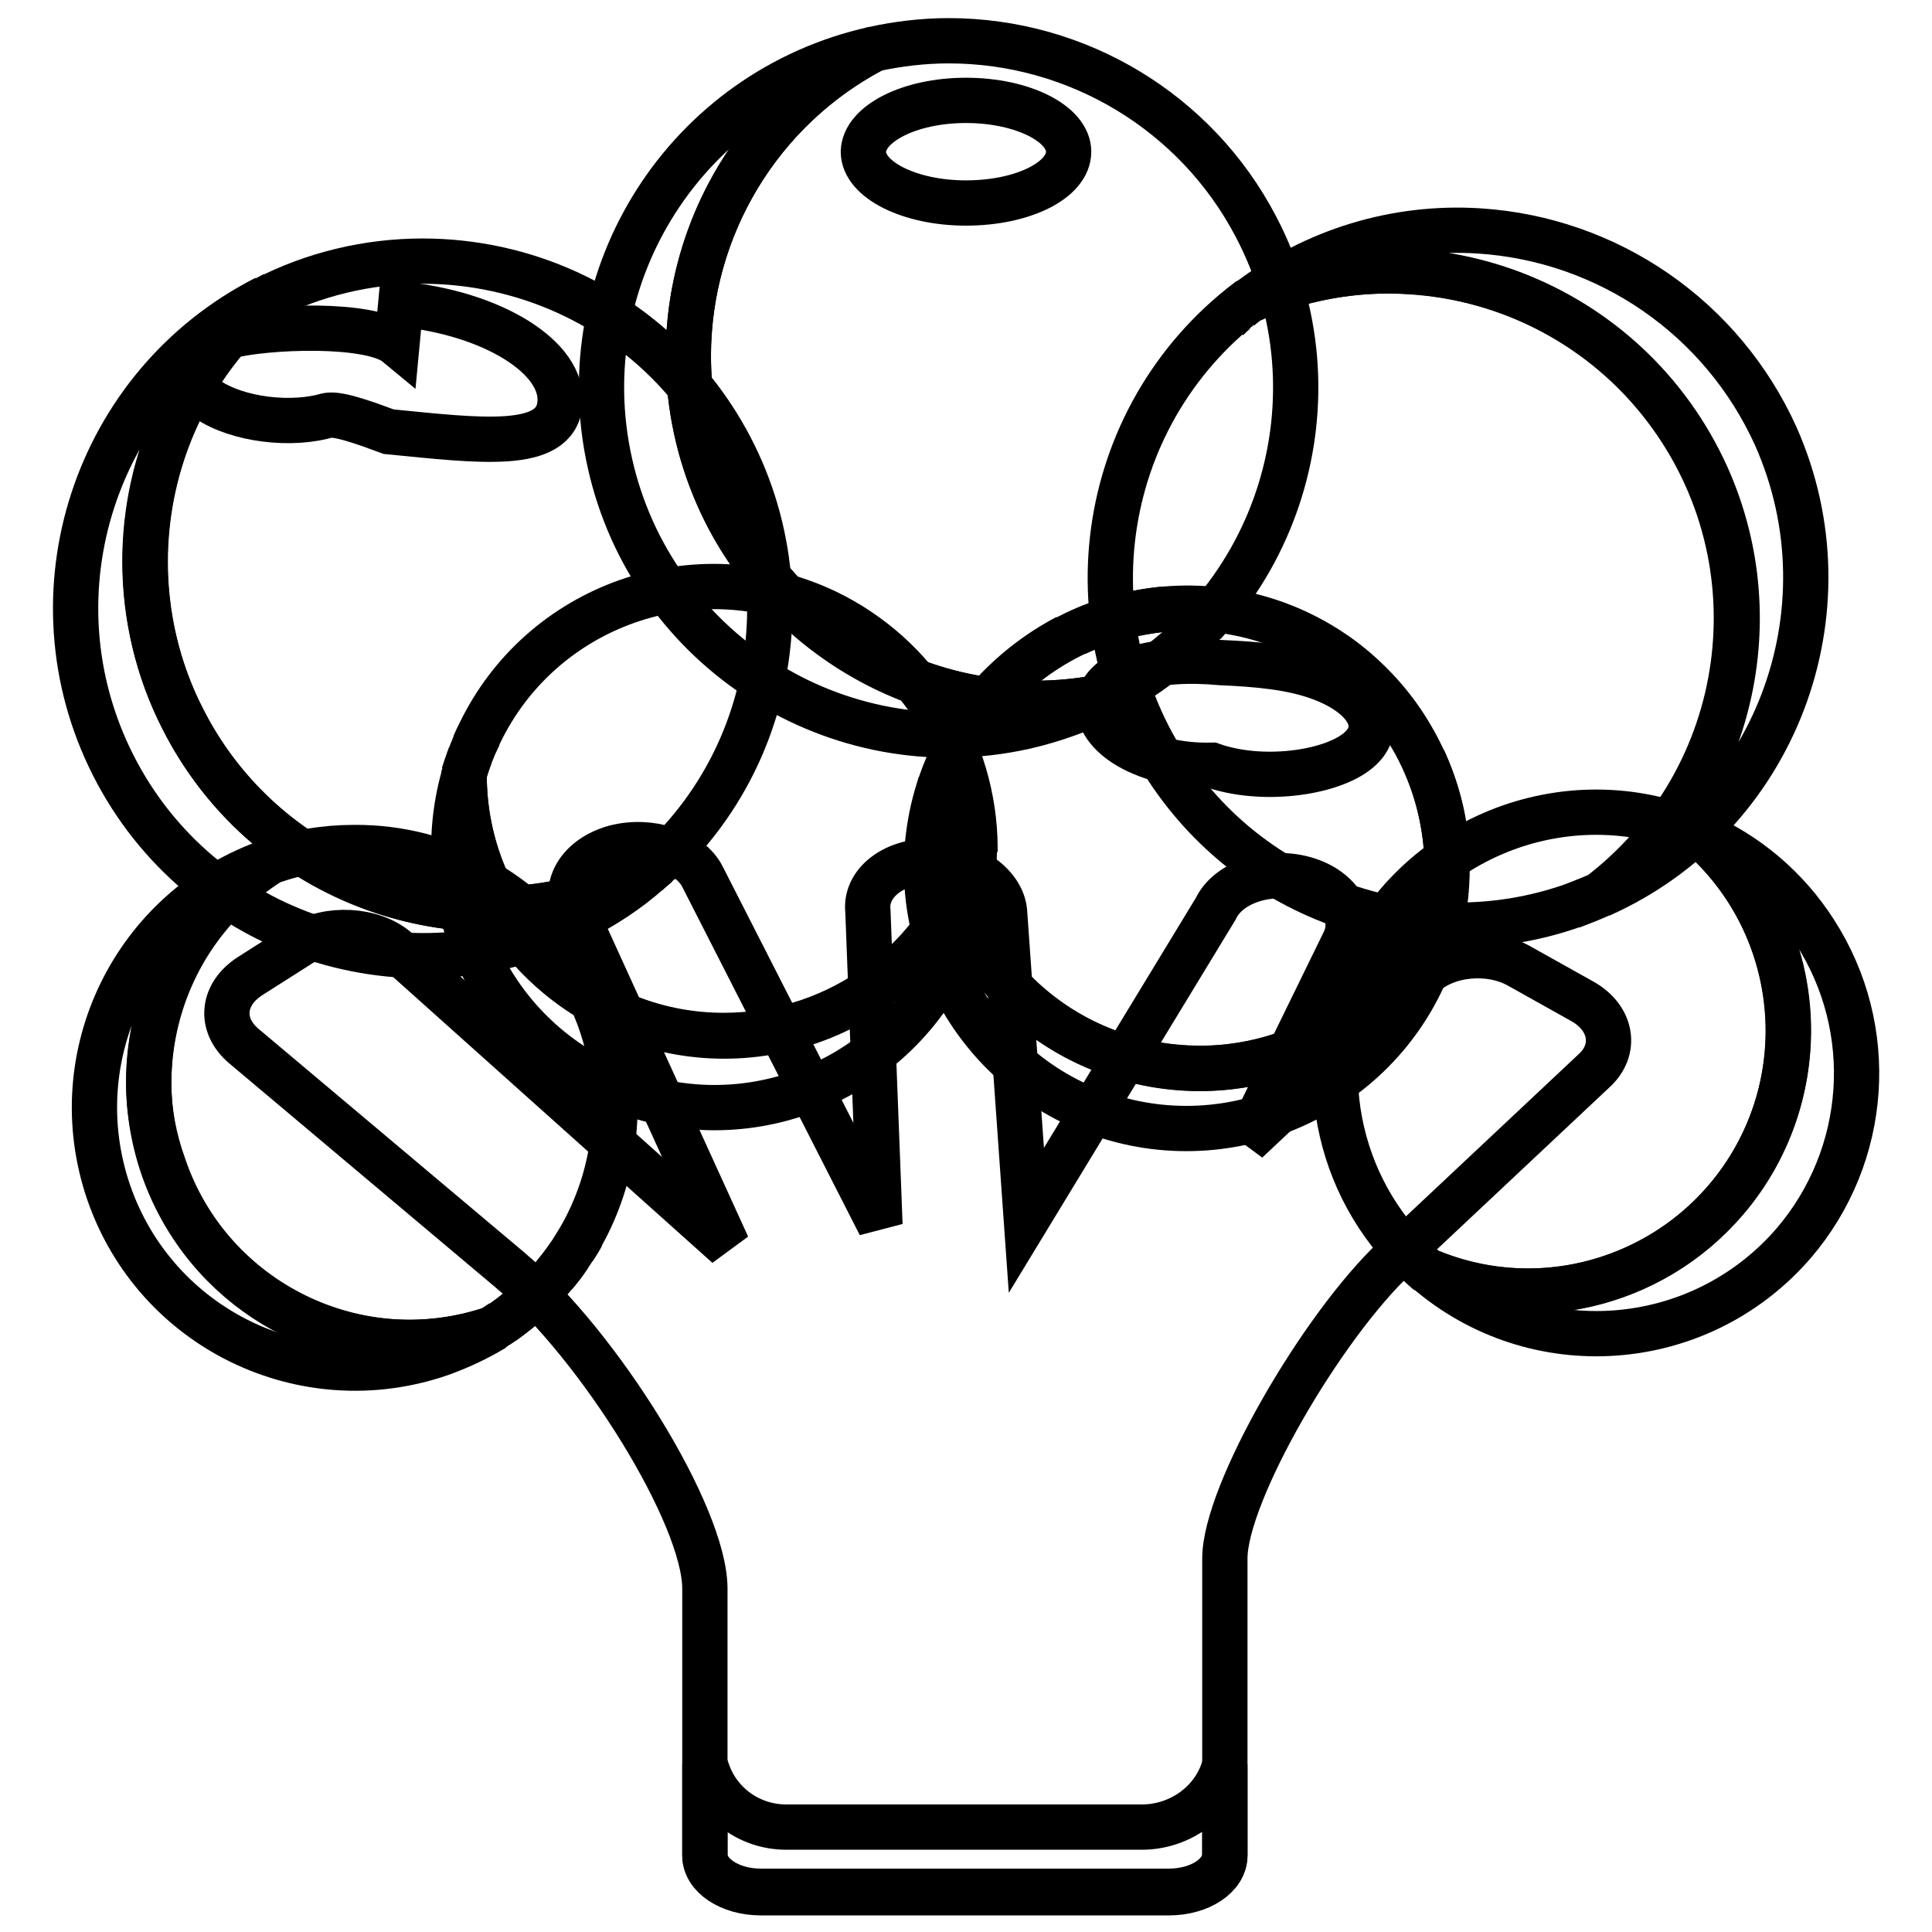
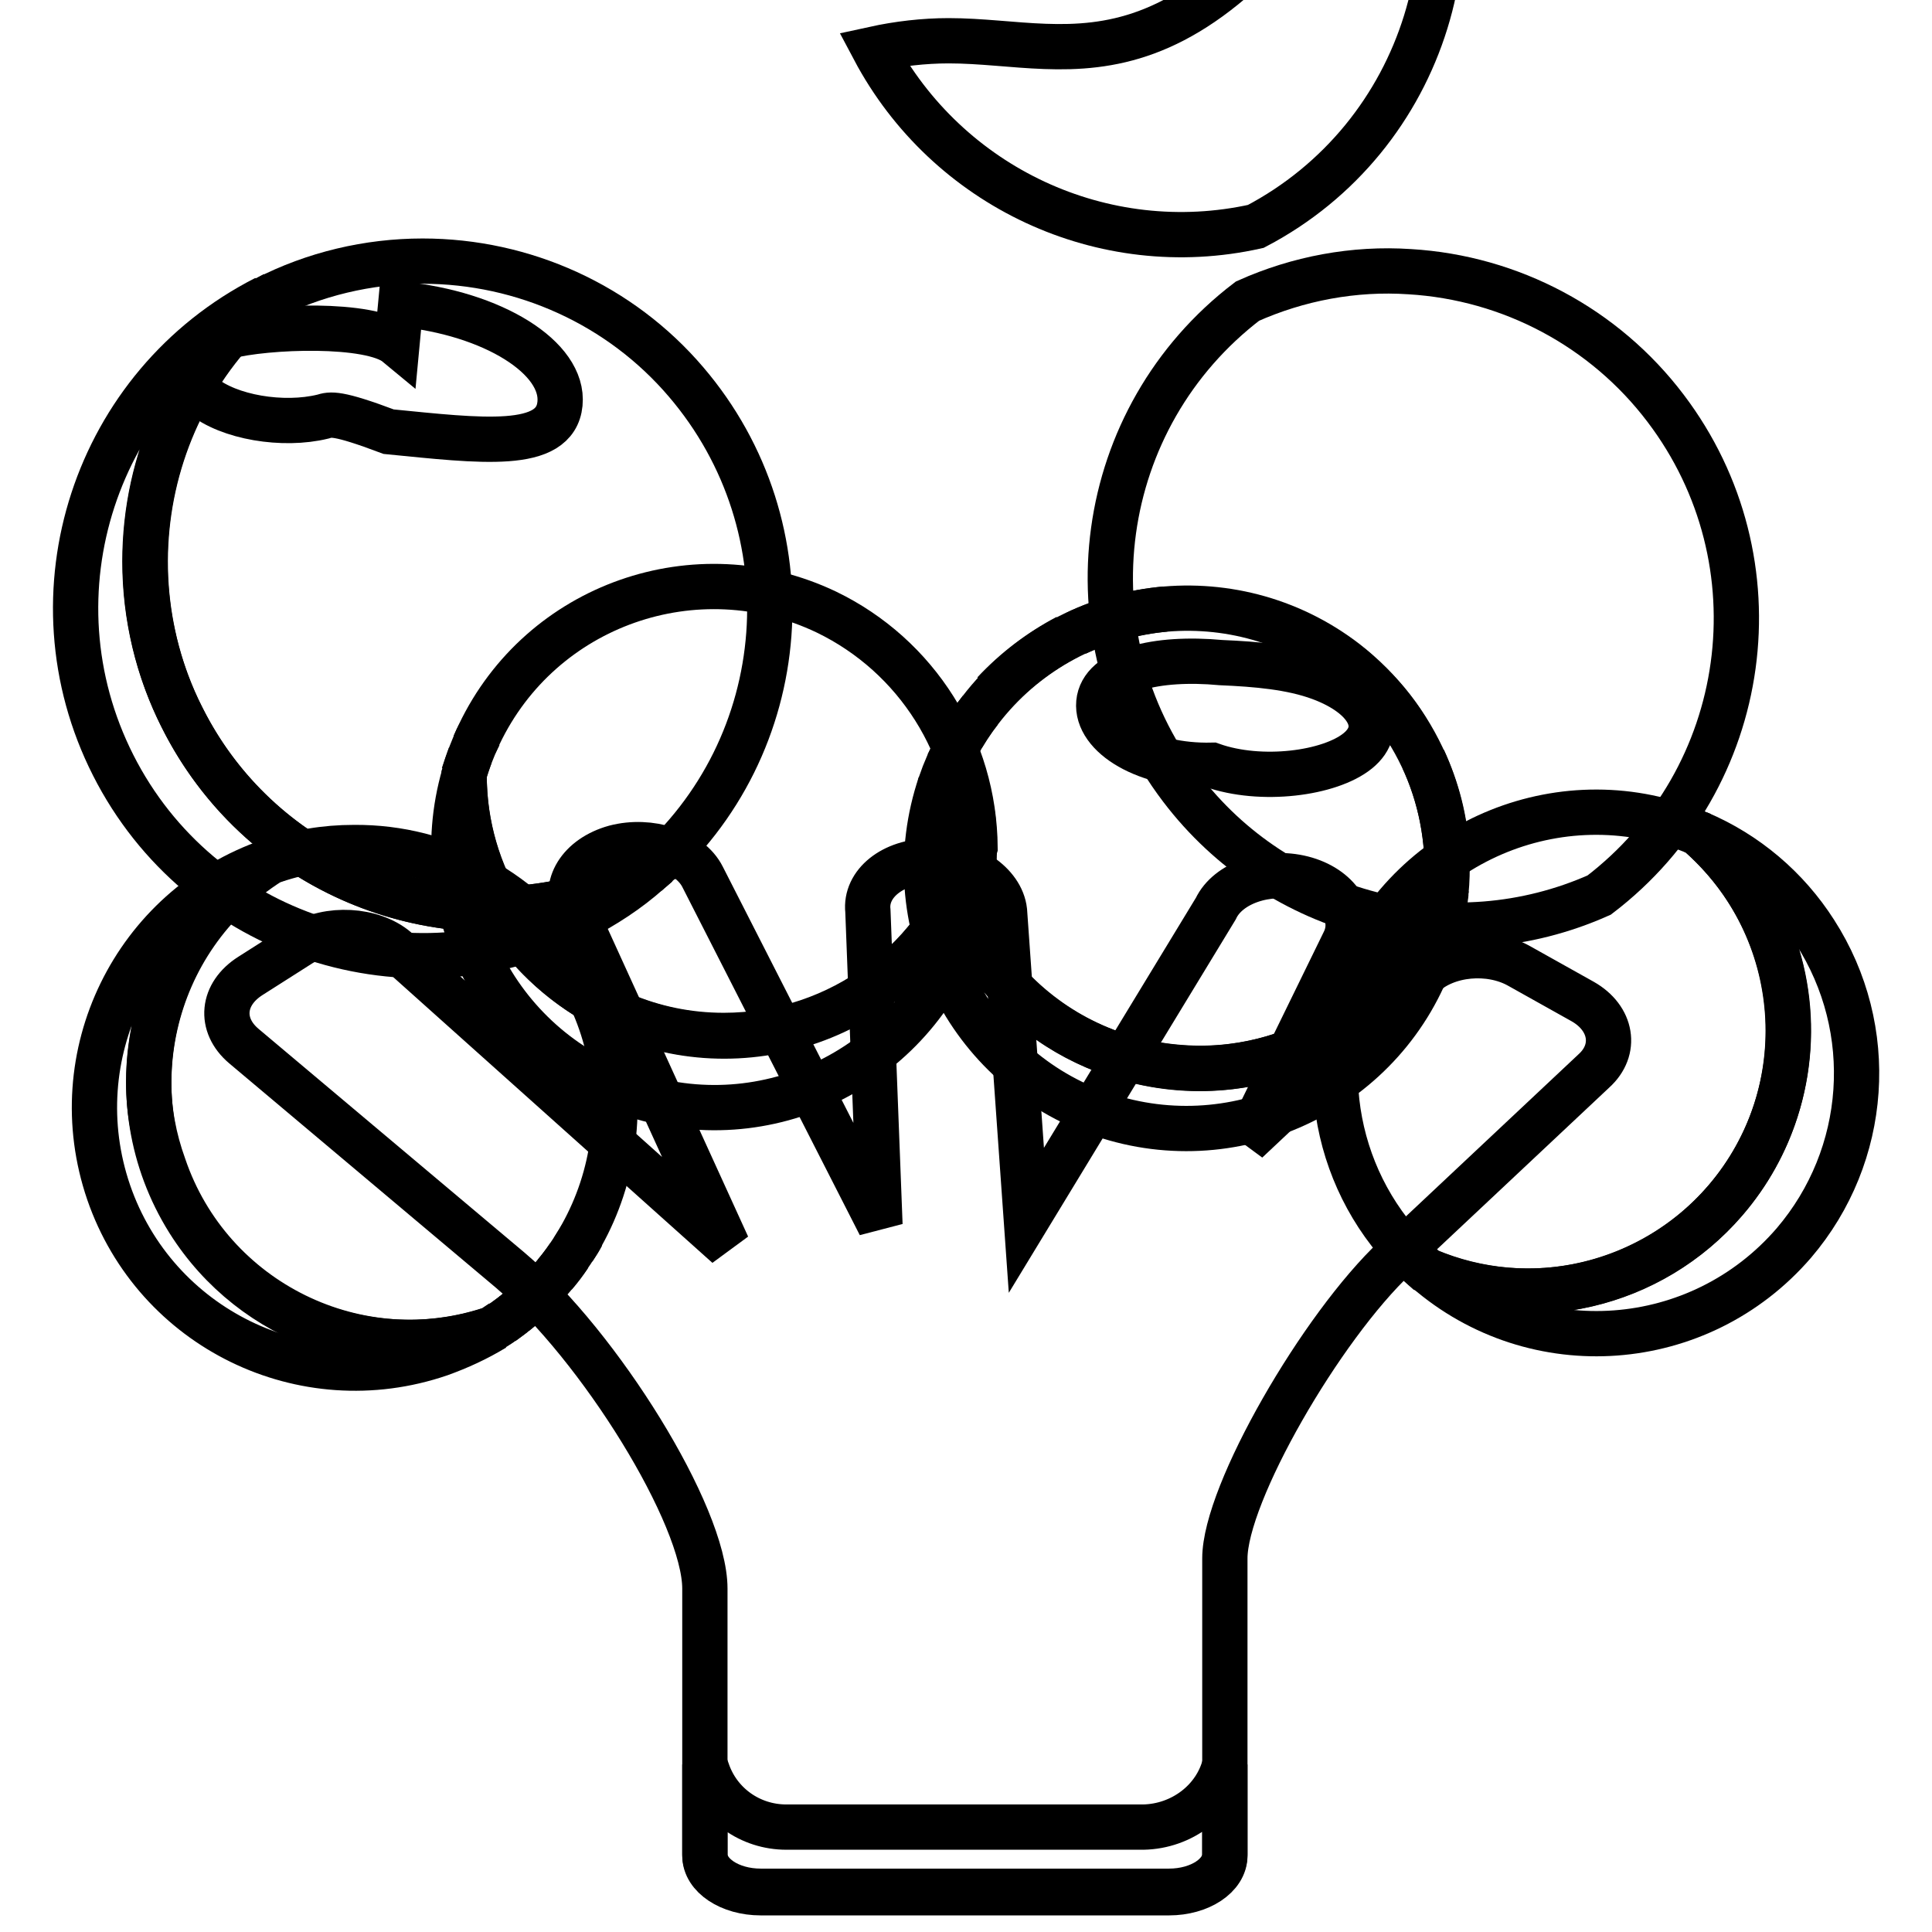
<svg xmlns="http://www.w3.org/2000/svg" version="1.1" x="0px" y="0px" viewBox="0 0 256 256" enable-background="new 0 0 256 256" xml:space="preserve">
  <g>
    <path stroke-width="6" fill-opacity="0" stroke="#000000" d="M209.7,132.7l-8.4-4.7c-3.9-2.2-9.6-1.7-12.7,1.2l-23.4,22l12.9-26.4c1.7-3.4-0.8-7.2-5.5-8.4 c-4.7-1.2-9.9,0.6-11.5,4L136,161.7l-2.9-41c-0.4-3.6-4.8-6.6-9.8-6.6c-5,0-8.7,3-8.3,6.6l1.6,41.6l-23.5-46.1 c-1.7-3.4-7-5.1-11.6-3.9c-4.7,1.3-7,5.1-5.3,8.5l20.2,44.3l-43.9-39.3c-3.2-2.7-9-3-12.7-0.7l-6.6,4.2c-3.8,2.4-4.2,6.5-0.9,9.3 l35.3,29.7c11.8,10,25.8,32.5,25.8,42.2v35.2c0,2.7,3.3,4.9,7.4,4.9h54.1c4.1,0,7.4-2.2,7.4-4.9v-39.2c0-8.6,12.8-30.7,22.6-39.9 l26.3-24.7C214.3,139.1,213.6,134.9,209.7,132.7L209.7,132.7z" />
    <path stroke-width="6" fill-opacity="0" stroke="#000000" d="M231.5,117.9c-1.8-2.8-4-5.3-6.5-7.5c-17.5-7.5-37.8,0.7-45.3,18.2c-5.9,13.8-2.2,29.9,9.2,39.7 c17.5,7.5,37.8-0.7,45.3-18.2C238.7,139.6,237.7,127.5,231.5,117.9z" />
    <path stroke-width="6" fill-opacity="0" stroke="#000000" d="M187.1,166.6c-0.6-0.6-1.1-1.1-1.6-1.8C186,165.4,186.5,166,187.1,166.6z M220.2,108.8 c1,0.3,1.9,0.6,2.9,0.9C222.1,109.3,221.1,109,220.2,108.8z M188.9,168.3L188.9,168.3L188.9,168.3z M188.9,168.2 c-0.3-0.2-0.5-0.5-0.8-0.7C188.4,167.8,188.6,168,188.9,168.2z M240.5,123.5c-3.7-5.8-9.1-10.4-15.5-13.1 c14.4,12.5,16,34.3,3.6,48.7c-9.8,11.4-25.8,15.1-39.6,9.2c14.4,12.5,36.2,10.9,48.7-3.6C247.6,153.1,248.8,136.4,240.5,123.5 L240.5,123.5z M188.1,167.5l-0.1-0.1L188.1,167.5z M224.1,110c0.3,0.1,0.6,0.3,0.9,0.4C224.7,110.3,224.4,110.1,224.1,110z  M187.9,167.4c-0.3-0.3-0.5-0.5-0.8-0.8C187.4,166.9,187.7,167.1,187.9,167.4z" />
    <path stroke-width="6" fill-opacity="0" stroke="#000000" d="M56,34.6c-7.2,0-14.4,1.7-20.8,5C16,56.1,13.8,85.2,30.4,104.5c13.8,16,36.7,20.6,55.6,11 c19.3-16.6,21.4-45.6,4.9-64.9C82.2,40.4,69.4,34.6,56,34.6z" />
    <path stroke-width="6" fill-opacity="0" stroke="#000000" d="M35.2,39.6L35.2,39.6c0.4-0.2,0.7-0.4,1.1-0.6C36,39.2,35.6,39.4,35.2,39.6z M86,115.5L86,115.5L86,115.5 L86,115.5z M19.2,74.4c0-13.4,5.8-26.1,16-34.9C12.6,51,3.5,78.7,15,101.4c11.5,22.7,39.2,31.7,61.8,20.3c3.3-1.7,6.4-3.7,9.2-6.2 c-22.7,11.5-50.4,2.4-61.8-20.3C20.9,88.8,19.2,81.6,19.2,74.4z M87.3,114.4l0.2-0.2L87.3,114.4z M86.1,115.4 c0.4-0.3,0.8-0.7,1.2-1C86.9,114.7,86.5,115.1,86.1,115.4z M87.5,114.1c0.4-0.4,0.8-0.7,1.2-1.1C88.3,113.4,87.9,113.8,87.5,114.1z " />
    <path stroke-width="6" fill-opacity="0" stroke="#000000" d="M186.8,36c-7.4-0.5-14.8,0.9-21.5,3.9c-20.2,15.4-24.2,44.2-8.8,64.5c12.9,17,35.9,22.9,55.4,14.2 c20.2-15.4,24.2-44.2,8.8-64.5C212.6,43.4,200.2,36.8,186.8,36L186.8,36z" />
-     <path stroke-width="6" fill-opacity="0" stroke="#000000" d="M211.9,118.6c-1.2,0.5-2.5,1-3.7,1.5C209.5,119.6,210.7,119.1,211.9,118.6z M165.3,40 c-0.4,0.3-0.8,0.6-1.2,1C164.4,40.6,164.9,40.3,165.3,40z M164,41l-0.3,0.2L164,41z M163.8,41.2c-0.4,0.3-0.8,0.7-1.2,1.1 C163,41.9,163.4,41.5,163.8,41.2z M165.3,40L165.3,40L165.3,40z M196,30.6c-11-0.7-21.8,2.6-30.6,9.3c23.2-10.4,50.4,0.1,60.8,23.3 c8.7,19.5,2.8,42.5-14.2,55.4c23.2-10.3,33.6-37.6,23.3-60.8C228.2,42.1,213.1,31.7,196,30.6L196,30.6z M91.2,47.2 c0-17.1,9.5-32.8,24.6-40.7C91,12,75.3,36.5,80.8,61.3c5.5,24.8,30.1,40.5,54.9,35c4-0.9,7.8-2.3,11.5-4.2 c-24.8,5.5-49.4-10.2-54.9-35.1C91.6,53.8,91.2,50.5,91.2,47.2z M160.7,81.3c0.5-0.6,1.1-1.3,1.6-1.9 C161.8,80,161.2,80.7,160.7,81.3z M160.7,81.3c-0.4,0.5-0.9,1-1.3,1.5C159.8,82.3,160.3,81.8,160.7,81.3z M153.7,88 c-2,1.6-4.2,2.9-6.5,4.1C149.4,90.9,151.6,89.5,153.7,88z" />
-     <path stroke-width="6" fill-opacity="0" stroke="#000000" d="M125.7,5.4c-3.3,0-6.7,0.4-9.9,1.1C93.3,18.3,84.7,46.1,96.5,68.6c9.7,18.3,30.4,28,50.6,23.5 c22.5-11.8,31.1-39.7,19.3-62.1C158.5,14.9,142.8,5.4,125.7,5.4z M46.9,112.3c-3.8,0-7.5,0.6-11.1,1.9 c-16.1,10.2-20.9,31.5-10.8,47.6c8.5,13.5,25.2,19.4,40.4,14.2c16.1-10.2,20.9-31.5,10.8-47.6C69.8,118.3,58.8,112.2,46.9,112.3 L46.9,112.3z" />
+     <path stroke-width="6" fill-opacity="0" stroke="#000000" d="M125.7,5.4c-3.3,0-6.7,0.4-9.9,1.1c9.7,18.3,30.4,28,50.6,23.5 c22.5-11.8,31.1-39.7,19.3-62.1C158.5,14.9,142.8,5.4,125.7,5.4z M46.9,112.3c-3.8,0-7.5,0.6-11.1,1.9 c-16.1,10.2-20.9,31.5-10.8,47.6c8.5,13.5,25.2,19.4,40.4,14.2c16.1-10.2,20.9-31.5,10.8-47.6C69.8,118.3,58.8,112.2,46.9,112.3 L46.9,112.3z" />
    <path stroke-width="6" fill-opacity="0" stroke="#000000" d="M19.7,143.4c0-11.9,6-23,16.1-29.3c-18,6.2-27.6,25.8-21.4,43.9c6.2,18,25.8,27.6,43.9,21.4 c2.5-0.9,4.9-2,7.2-3.4c-18,6.2-37.7-3.5-43.8-21.5C20.4,150.9,19.7,147.2,19.7,143.4z M66.9,175c0.4-0.3,0.8-0.6,1.2-0.9 C67.7,174.4,67.3,174.7,66.9,175z M66.5,175.3l0.4-0.3L66.5,175.3z" />
    <path stroke-width="6" fill-opacity="0" stroke="#000000" d="M65.4,175.9l0.2-0.1L65.4,175.9L65.4,175.9z M65.6,175.8c0.3-0.2,0.6-0.4,0.9-0.6 C66.2,175.5,65.9,175.6,65.6,175.8z M35.8,114.1L35.8,114.1c0.4-0.1,0.8-0.3,1.2-0.4C36.6,113.9,36.2,114,35.8,114.1z M77.1,163.7 c-0.3,0.6-0.7,1.2-1.1,1.8C76.4,164.8,76.8,164.3,77.1,163.7z M75.4,166.4c-0.6,0.9-1.2,1.7-1.9,2.5 C74.2,168.1,74.8,167.3,75.4,166.4z M70.5,172c-0.8,0.7-1.6,1.4-2.4,2.1C68.9,173.4,69.7,172.8,70.5,172z" />
    <path stroke-width="6" fill-opacity="0" stroke="#000000" d="M178.3,87.7c-15.1-11.6-36.8-8.7-48.4,6.4c-2.3,3-4.1,6.3-5.3,9.8c-1.8,19,12.2,35.8,31.2,37.5 c15.9,1.5,30.7-8.1,35.8-23.2C192.7,106.5,187.7,95,178.3,87.7z" />
    <path stroke-width="6" fill-opacity="0" stroke="#000000" d="M126.2,100.1c0.2-0.4,0.4-0.8,0.6-1.2C126.6,99.3,126.4,99.7,126.2,100.1z M126.2,100.1 c-0.2,0.4-0.4,0.8-0.6,1.2C125.8,100.9,126,100.5,126.2,100.1z M127.5,97.6c0.7-1.2,1.5-2.4,2.4-3.5 C129,95.2,128.2,96.4,127.5,97.6z M142.6,83.9c3.7-1.7,7.7-2.8,11.8-3.2C150.3,81.1,146.3,82.1,142.6,83.9z M191.7,115.1 L191.7,115.1L191.7,115.1z M178.3,87.8c0.6,0.4,1.1,0.9,1.6,1.3C179.4,88.6,178.8,88.2,178.3,87.8z M188.6,100.6 c1.8,3.9,2.9,8.1,3.1,12.3C191.4,108.7,190.4,104.5,188.6,100.6z M137.9,134.5c-9.4-7.2-14.4-18.8-13.3-30.6 c-6.1,18,3.5,37.7,21.5,43.8c18,6.1,37.7-3.5,43.8-21.5c0.9-2.6,1.4-5.2,1.7-7.9c-6.2,18-25.8,27.6-43.9,21.4 C144.2,138.5,140.9,136.8,137.9,134.5z M124.6,103.9C124.6,103.9,124.6,103.9,124.6,103.9C124.6,103.9,124.6,103.9,124.6,103.9z  M191.6,118.3l0-0.2C191.6,118.2,191.6,118.2,191.6,118.3L191.6,118.3z M129.9,94.1L129.9,94.1L129.9,94.1L129.9,94.1z M186.7,97.2 c-1.6-2.6-3.4-4.9-5.6-7C183.3,92.3,185.2,94.6,186.7,97.2z M141.4,84.4c-3.6,1.9-6.9,4.4-9.7,7.4 C134.5,88.8,137.8,86.3,141.4,84.4L141.4,84.4z M178.3,87.7L178.3,87.7L178.3,87.7L178.3,87.7z" />
    <path stroke-width="6" fill-opacity="0" stroke="#000000" d="M109.5,81.1c-17.2-8.2-37.8-1-46,16.2c-0.8,1.7-1.5,3.5-2,5.3c-0.1,19.1,15.3,34.6,34.4,34.6 c15.4,0,29-10.1,33.3-24.9C129.1,99,121.5,86.9,109.5,81.1z" />
    <path stroke-width="6" fill-opacity="0" stroke="#000000" d="M128.8,107.6c0.1,0.8,0.2,1.5,0.2,2.3C129,109.2,128.9,108.4,128.8,107.6z M61.4,102.7 c0.3-0.9,0.6-1.8,0.9-2.6C62,100.9,61.7,101.8,61.4,102.7z M62.9,98.6c0.2-0.4,0.4-0.8,0.6-1.2C63.3,97.7,63.1,98.1,62.9,98.6z  M129.1,112.3L129.1,112.3L129.1,112.3z M129.1,111.2c0,0.4,0,0.7,0,1.1C129.1,111.9,129.1,111.5,129.1,111.2z M127.1,117.7 c-8.2,17.2-28.9,24.4-46,16.2c-12-5.8-19.6-17.9-19.6-31.2c-5.3,18.3,5.3,37.4,23.6,42.7c18.3,5.3,37.4-5.3,42.7-23.6 c0.9-3.1,1.3-6.2,1.3-9.4C128.6,114.2,127.9,116,127.1,117.7z" />
-     <path stroke-width="6" fill-opacity="0" stroke="#000000" d="M114.4,20.1c0,3.7,6.1,6.8,13.6,6.8c7.5,0,13.6-3,13.6-6.8c0,0,0,0,0,0c0-3.7-6.1-6.8-13.6-6.8 C120.5,13.3,114.5,16.4,114.4,20.1C114.4,20.1,114.4,20.1,114.4,20.1z" />
    <path stroke-width="6" fill-opacity="0" stroke="#000000" d="M160.6,101.4c6.5,2.3,15.6,1.1,19.3-1.9c3.7-3,1.5-7.3-5-9.7c-3.8-1.4-8.4-1.8-13.1-2 c-8.6-0.8-15.8,1-16.2,5.3C145.2,97.5,151.9,101.6,160.6,101.4z" />
    <path stroke-width="6" fill-opacity="0" stroke="#000000" d="M51.5,57.2c12.2,1.2,22.1,2.5,22.7-3.7c0.6-6.1-8.9-12-21.1-13.2c0,0,0,0-0.5,5.3c-3.5-2.9-17.3-2.4-22.6-1 c-5.3,1.4-6.7,4.9-3.2,7.8c3.5,2.9,10.7,4.1,16,2.8C43.8,54.9,44.6,54.6,51.5,57.2z" />
    <path stroke-width="6" fill-opacity="0" stroke="#000000" d="M151.5,242.1h-47.3c-4.8,0-9-3-10.5-7.5l-0.3-0.8v12.1c0,2.7,3.3,4.9,7.4,4.9h54.1c4.1,0,7.4-2.2,7.4-4.9 v-12.1C161.1,238.6,156.6,242,151.5,242.1L151.5,242.1z" />
  </g>
</svg>